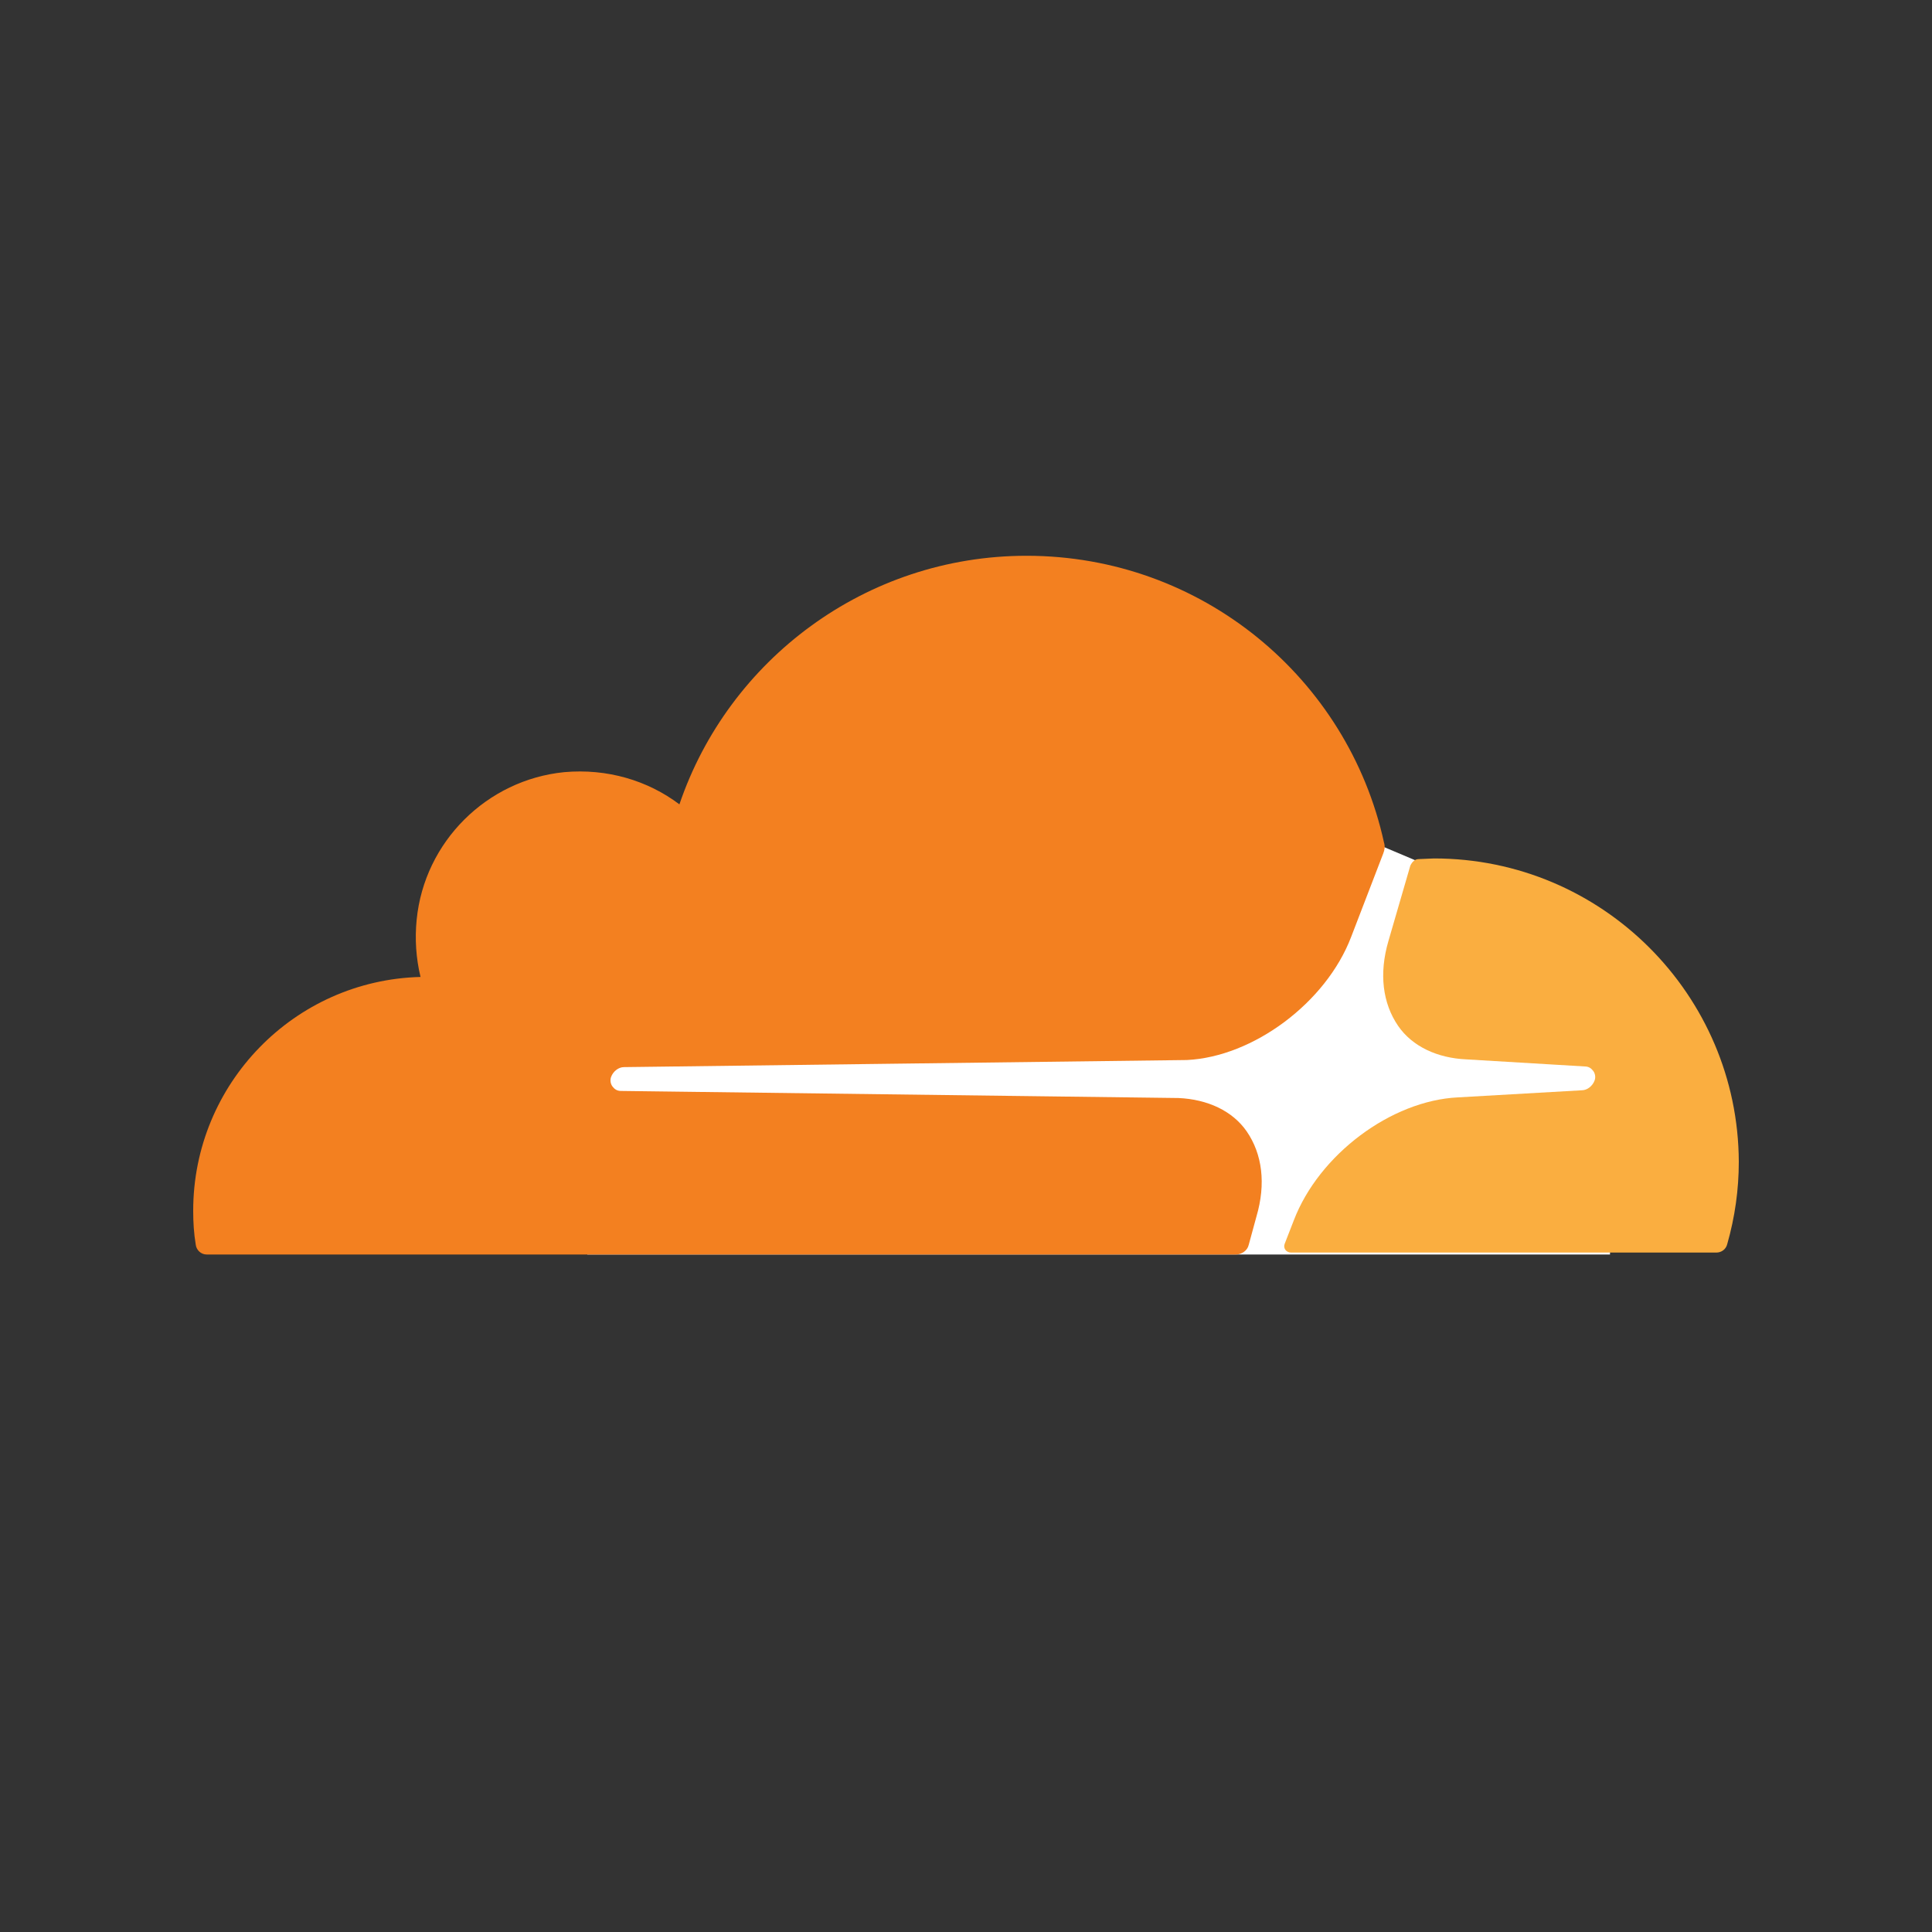
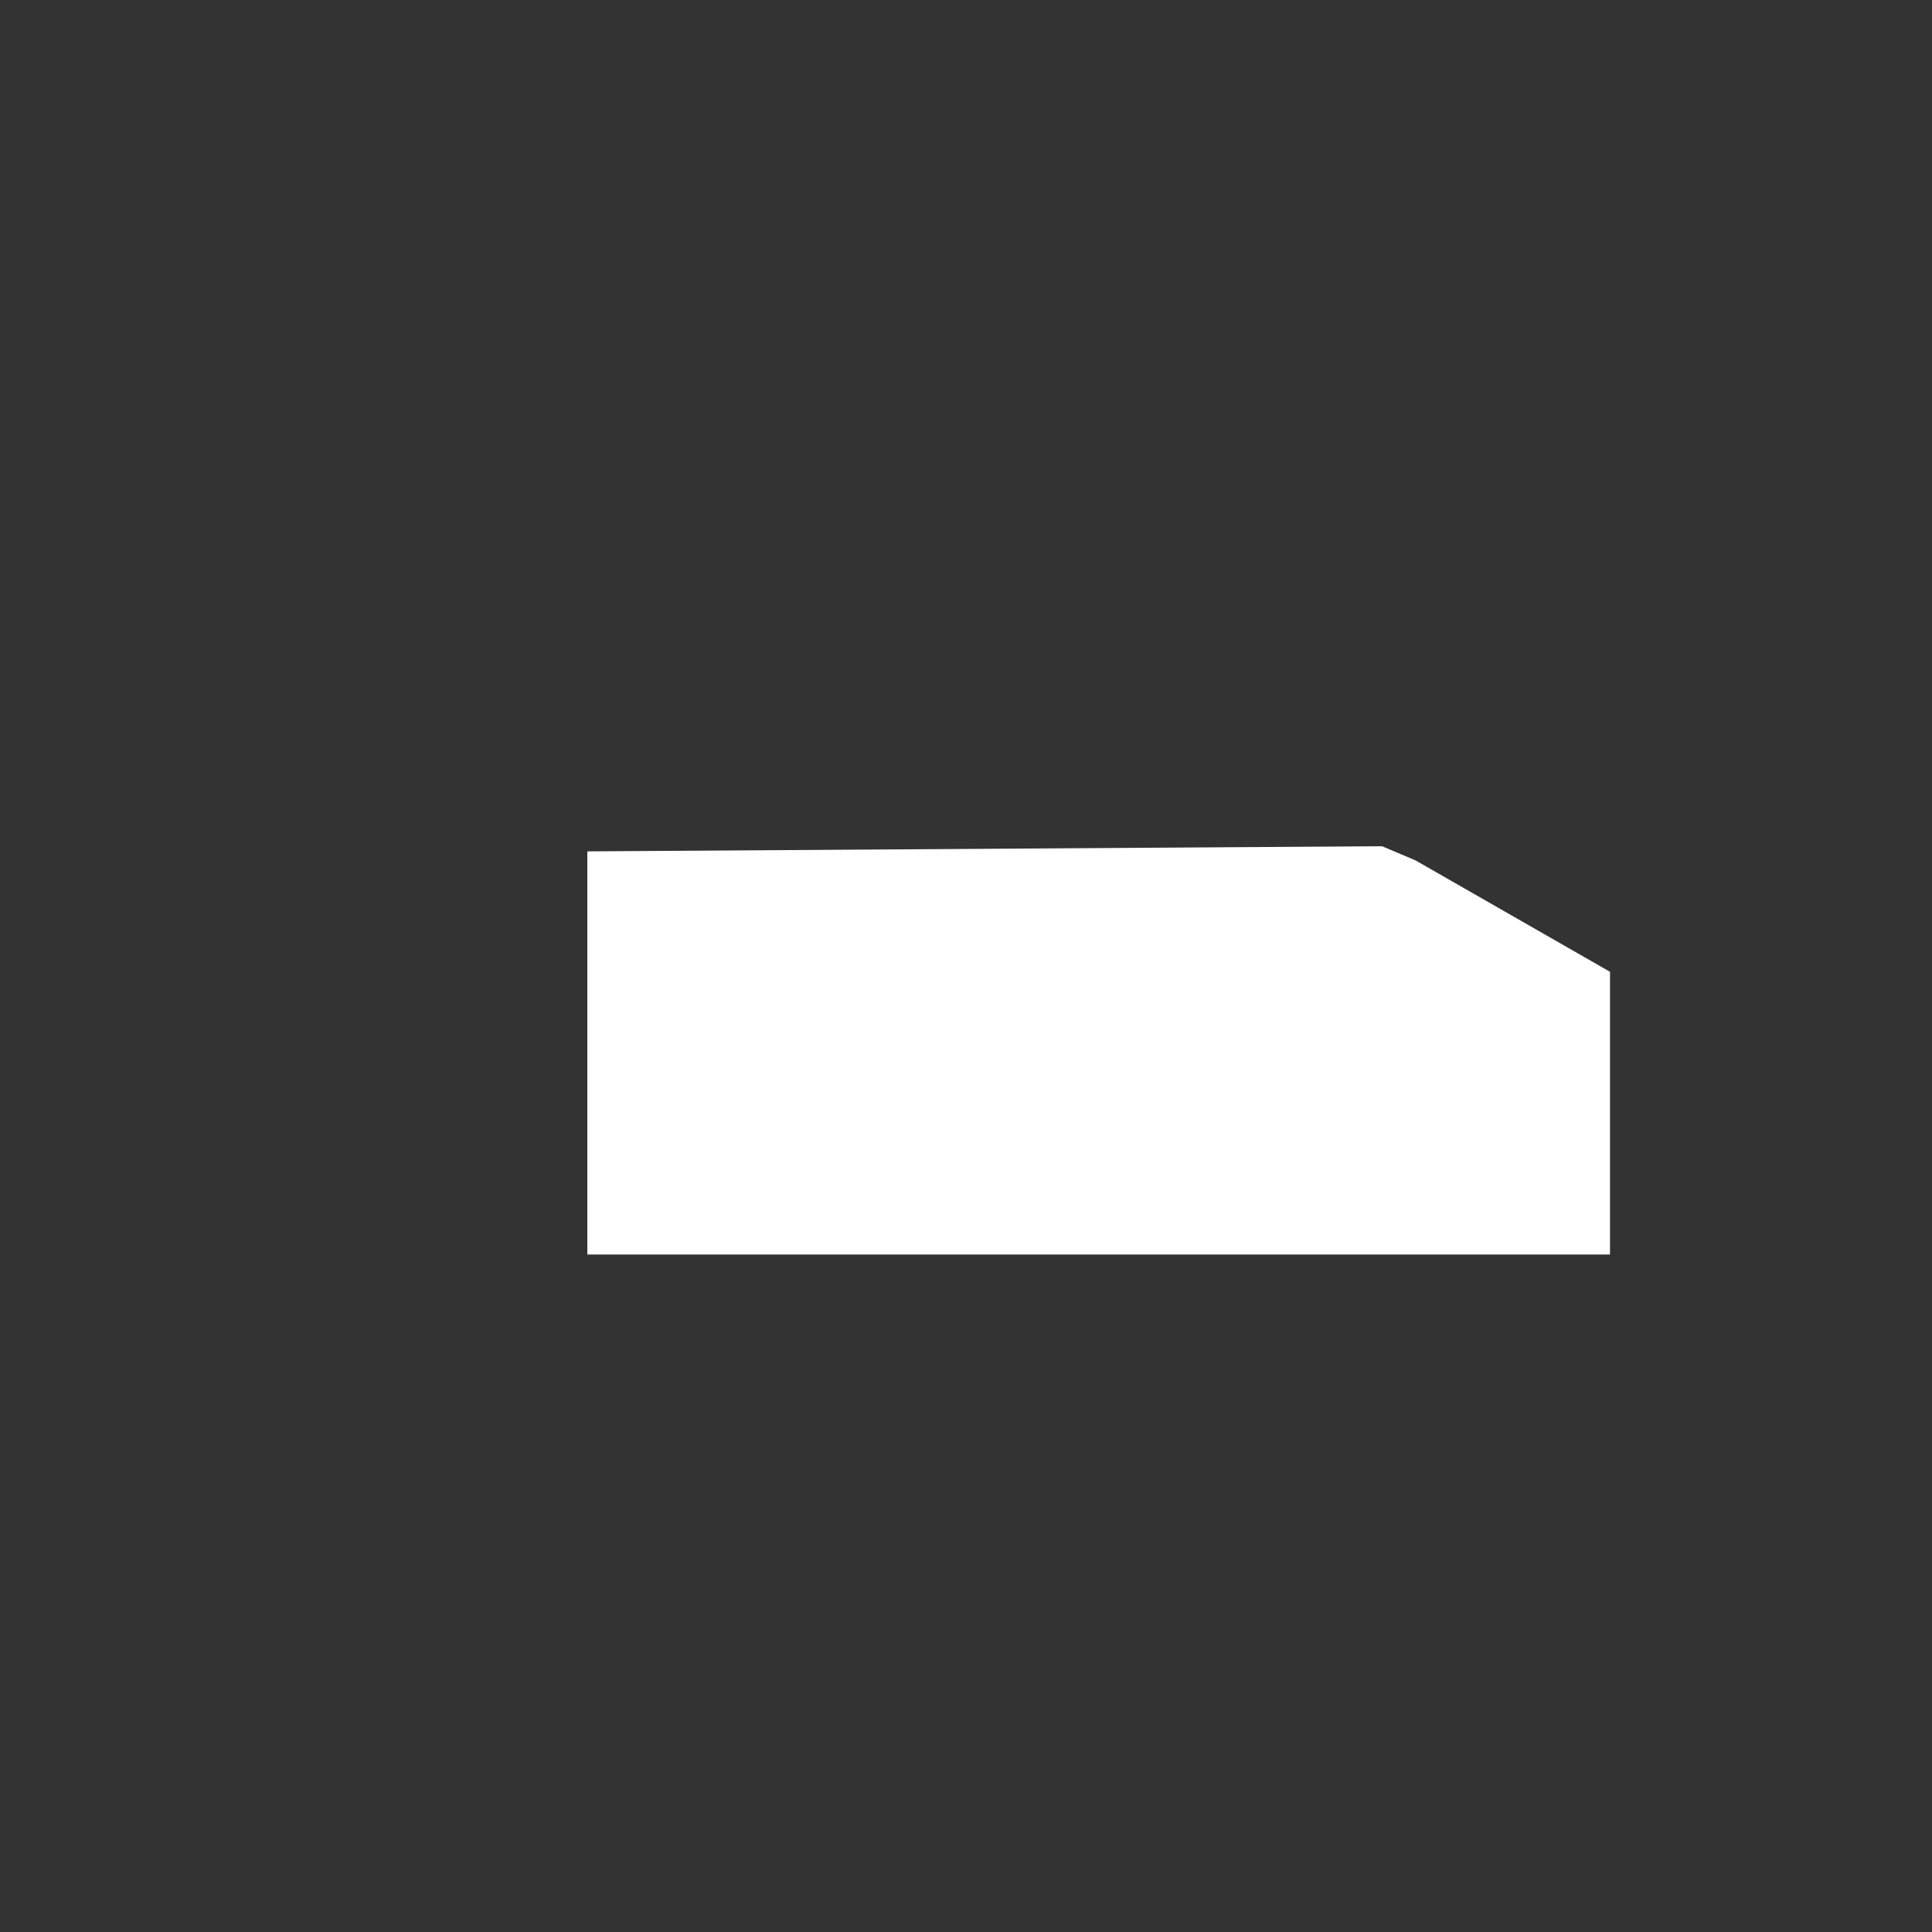
<svg xmlns="http://www.w3.org/2000/svg" version="1.1" id="Layer_1" x="0px" y="0px" viewBox="0 0 300 300" style="enable-background:new 0 0 300 300;" xml:space="preserve">
  <rect x="0" y="0" width="300" height="300" fill="#333333" stroke="none" />
  <style type="text/css">
	.st0{fill:#FFFFFF;}
	.st1{fill:#F38020;}
	.st2{fill:#FAAE40;}
</style>
  <path class="st0" d="M91.2,194.8H250v-43.9l-30.2-17.3l-5.2-2.2l-123.4,0.8V194.8z" />
-   <path class="st1" d="M195.1,188.9c1.5-5.1,0.9-9.7-1.5-13.2c-2.2-3.2-6.1-5-10.6-5.2l-86.6-1.1c-0.6,0-1-0.3-1.3-0.7  c-0.3-0.4-0.4-1-0.2-1.5c0.3-0.8,1.1-1.5,2-1.5l87.4-1.1c10.3-0.5,21.6-8.9,25.5-19.1l5-13c0.2-0.5,0.3-1.1,0.1-1.7  c-5.6-25.5-28.3-44.5-55.5-44.5c-25,0-46.3,16.2-53.9,38.6c-4.9-3.7-11.2-5.6-17.9-5c-12,1.2-21.7,10.8-22.9,22.9  c-0.3,3-0.1,6,0.6,8.9C45.7,152.2,30,168.3,30,188c0,1.8,0.1,3.5,0.4,5.3c0.1,0.8,0.8,1.5,1.7,1.5h159.8c0.9,0,1.8-0.6,2-1.5  L195.1,188.9z" />
-   <path class="st2" d="M222.7,133.3l-2.4,0.1c-0.6,0-1,0.4-1.3,1l-3.4,11.7c-1.5,5.1-0.9,9.7,1.5,13.2c2.2,3.2,6.1,5,10.6,5.2  l18.4,1.1c0.6,0,1,0.3,1.3,0.7c0.3,0.4,0.4,1,0.2,1.5c-0.3,0.8-1.1,1.5-2,1.5l-19.2,1.1c-10.4,0.5-21.6,8.9-25.5,19.1l-1.4,3.6  c-0.3,0.7,0.2,1.4,1,1.4h66c0.8,0,1.5-0.5,1.7-1.3c1.2-4.2,1.8-8.5,1.8-12.8C269.9,154.5,248.8,133.3,222.7,133.3" />
</svg>